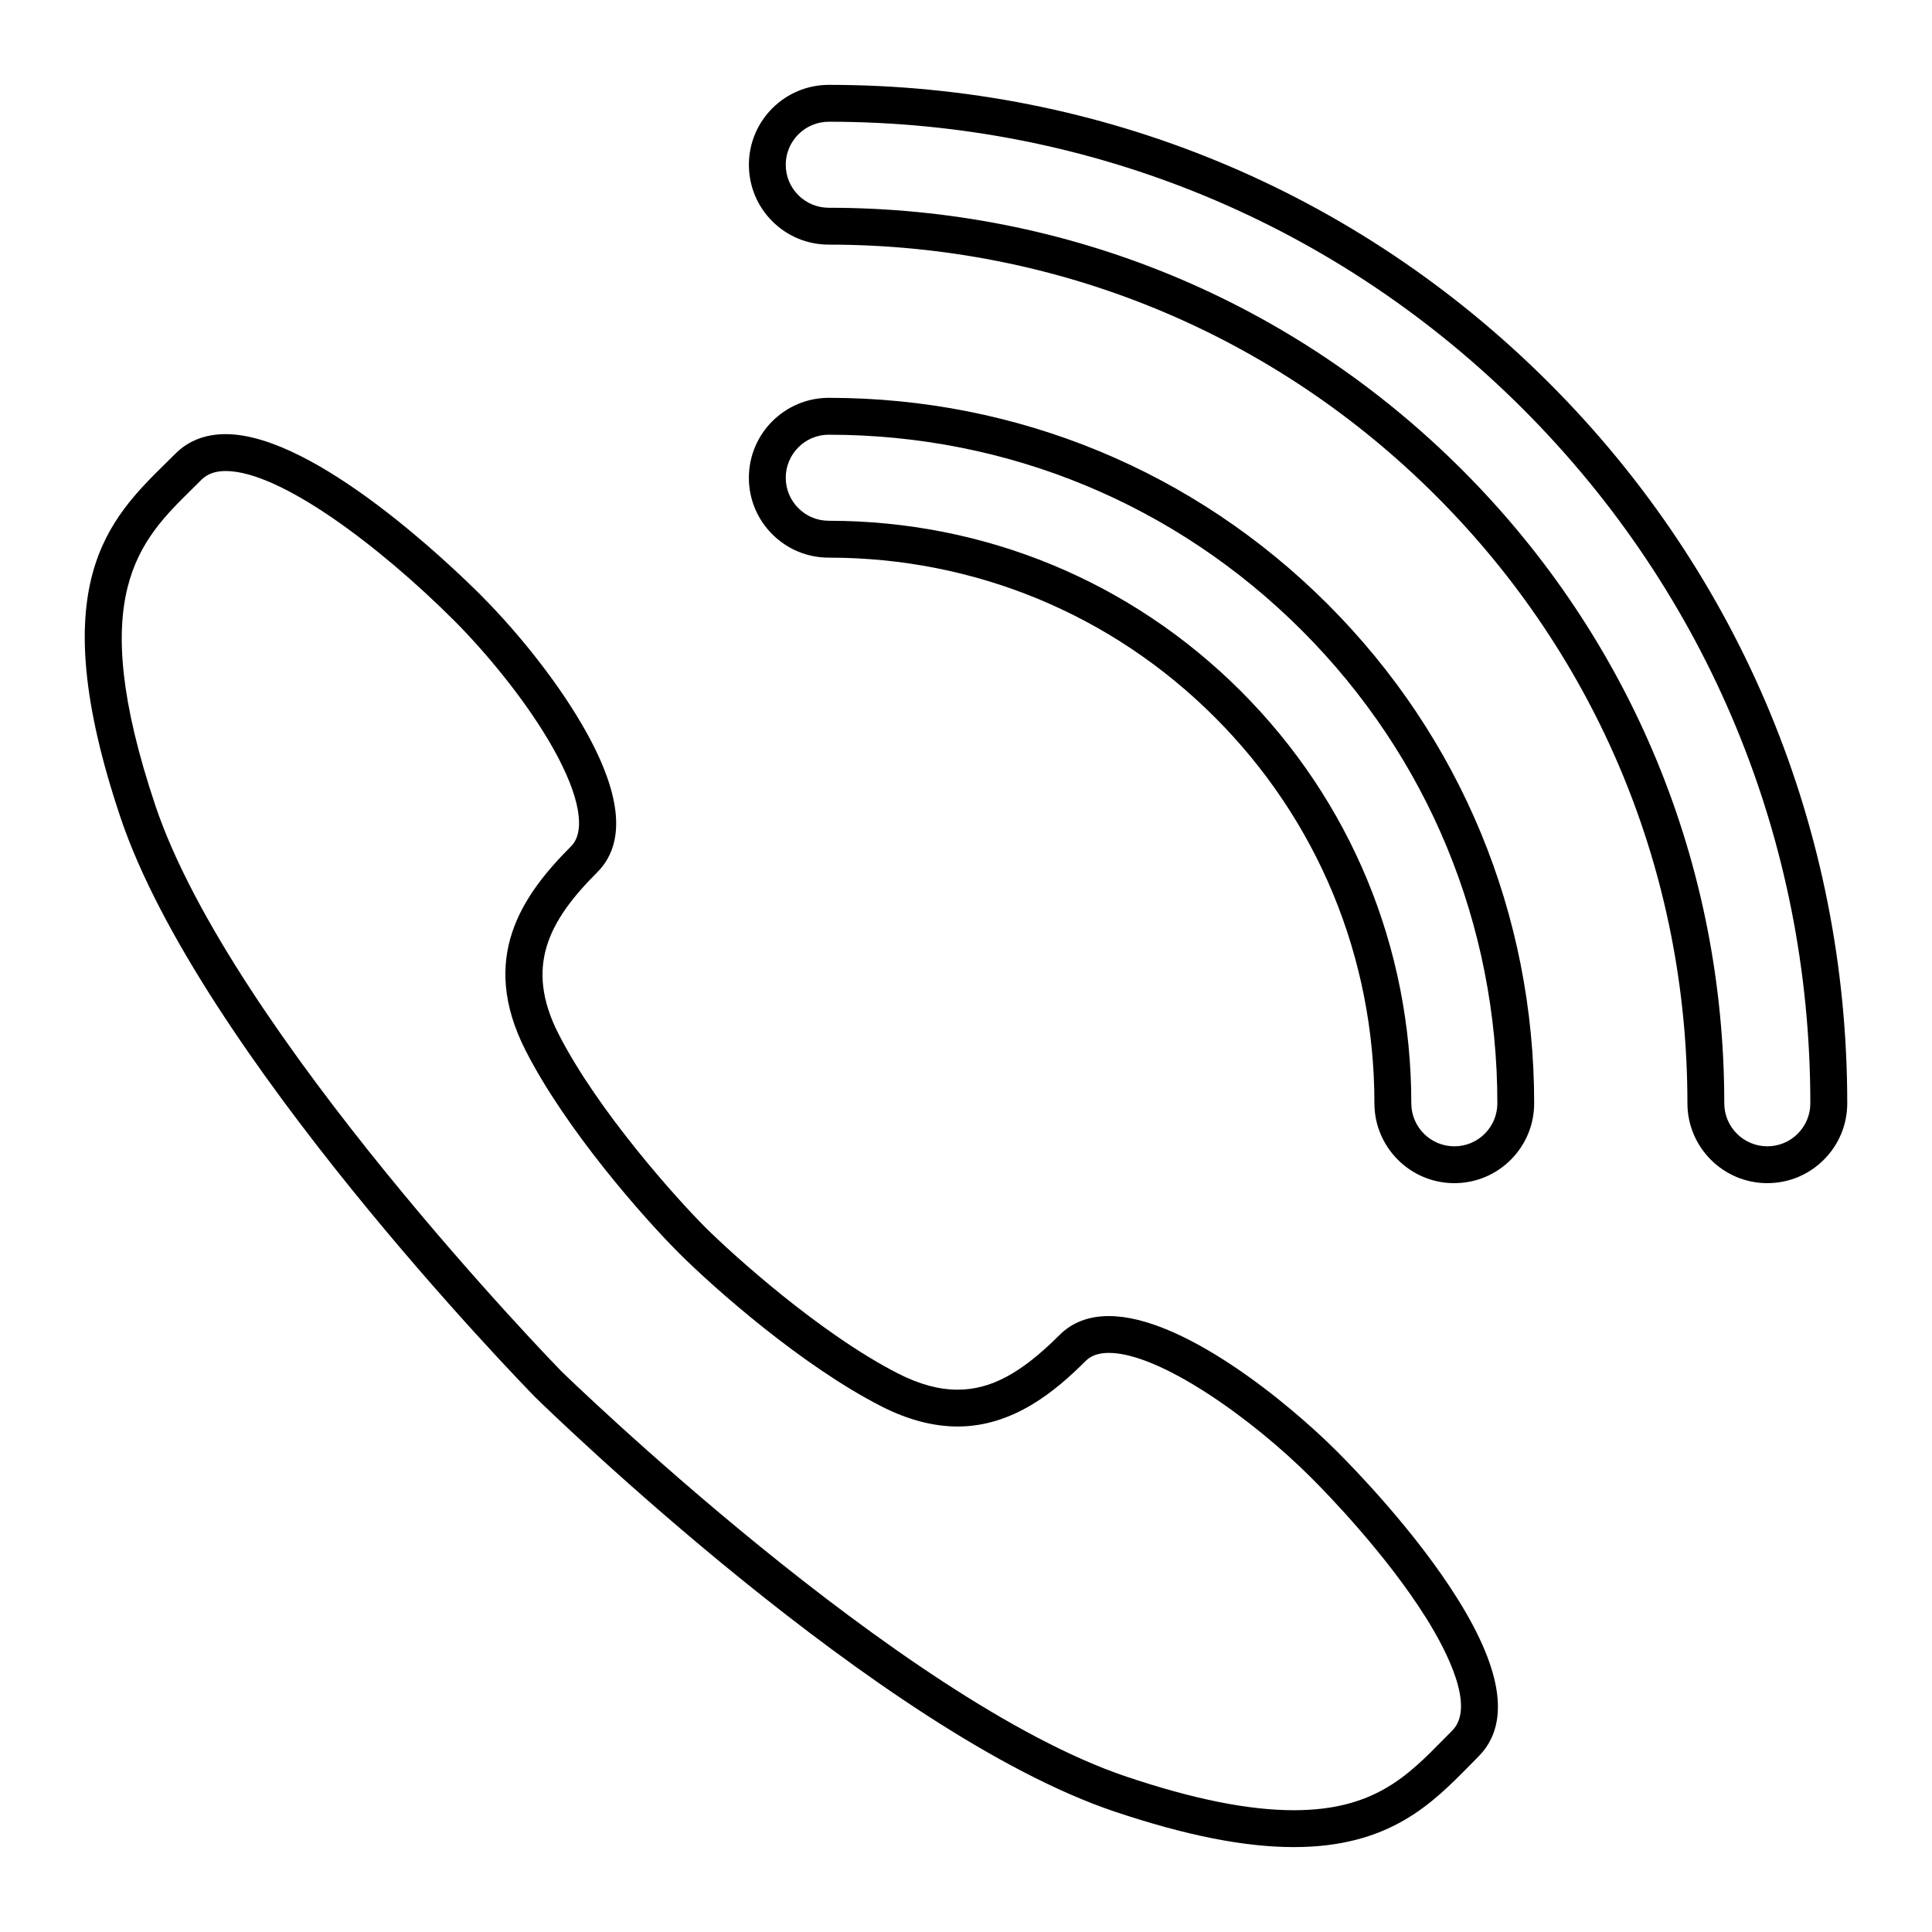
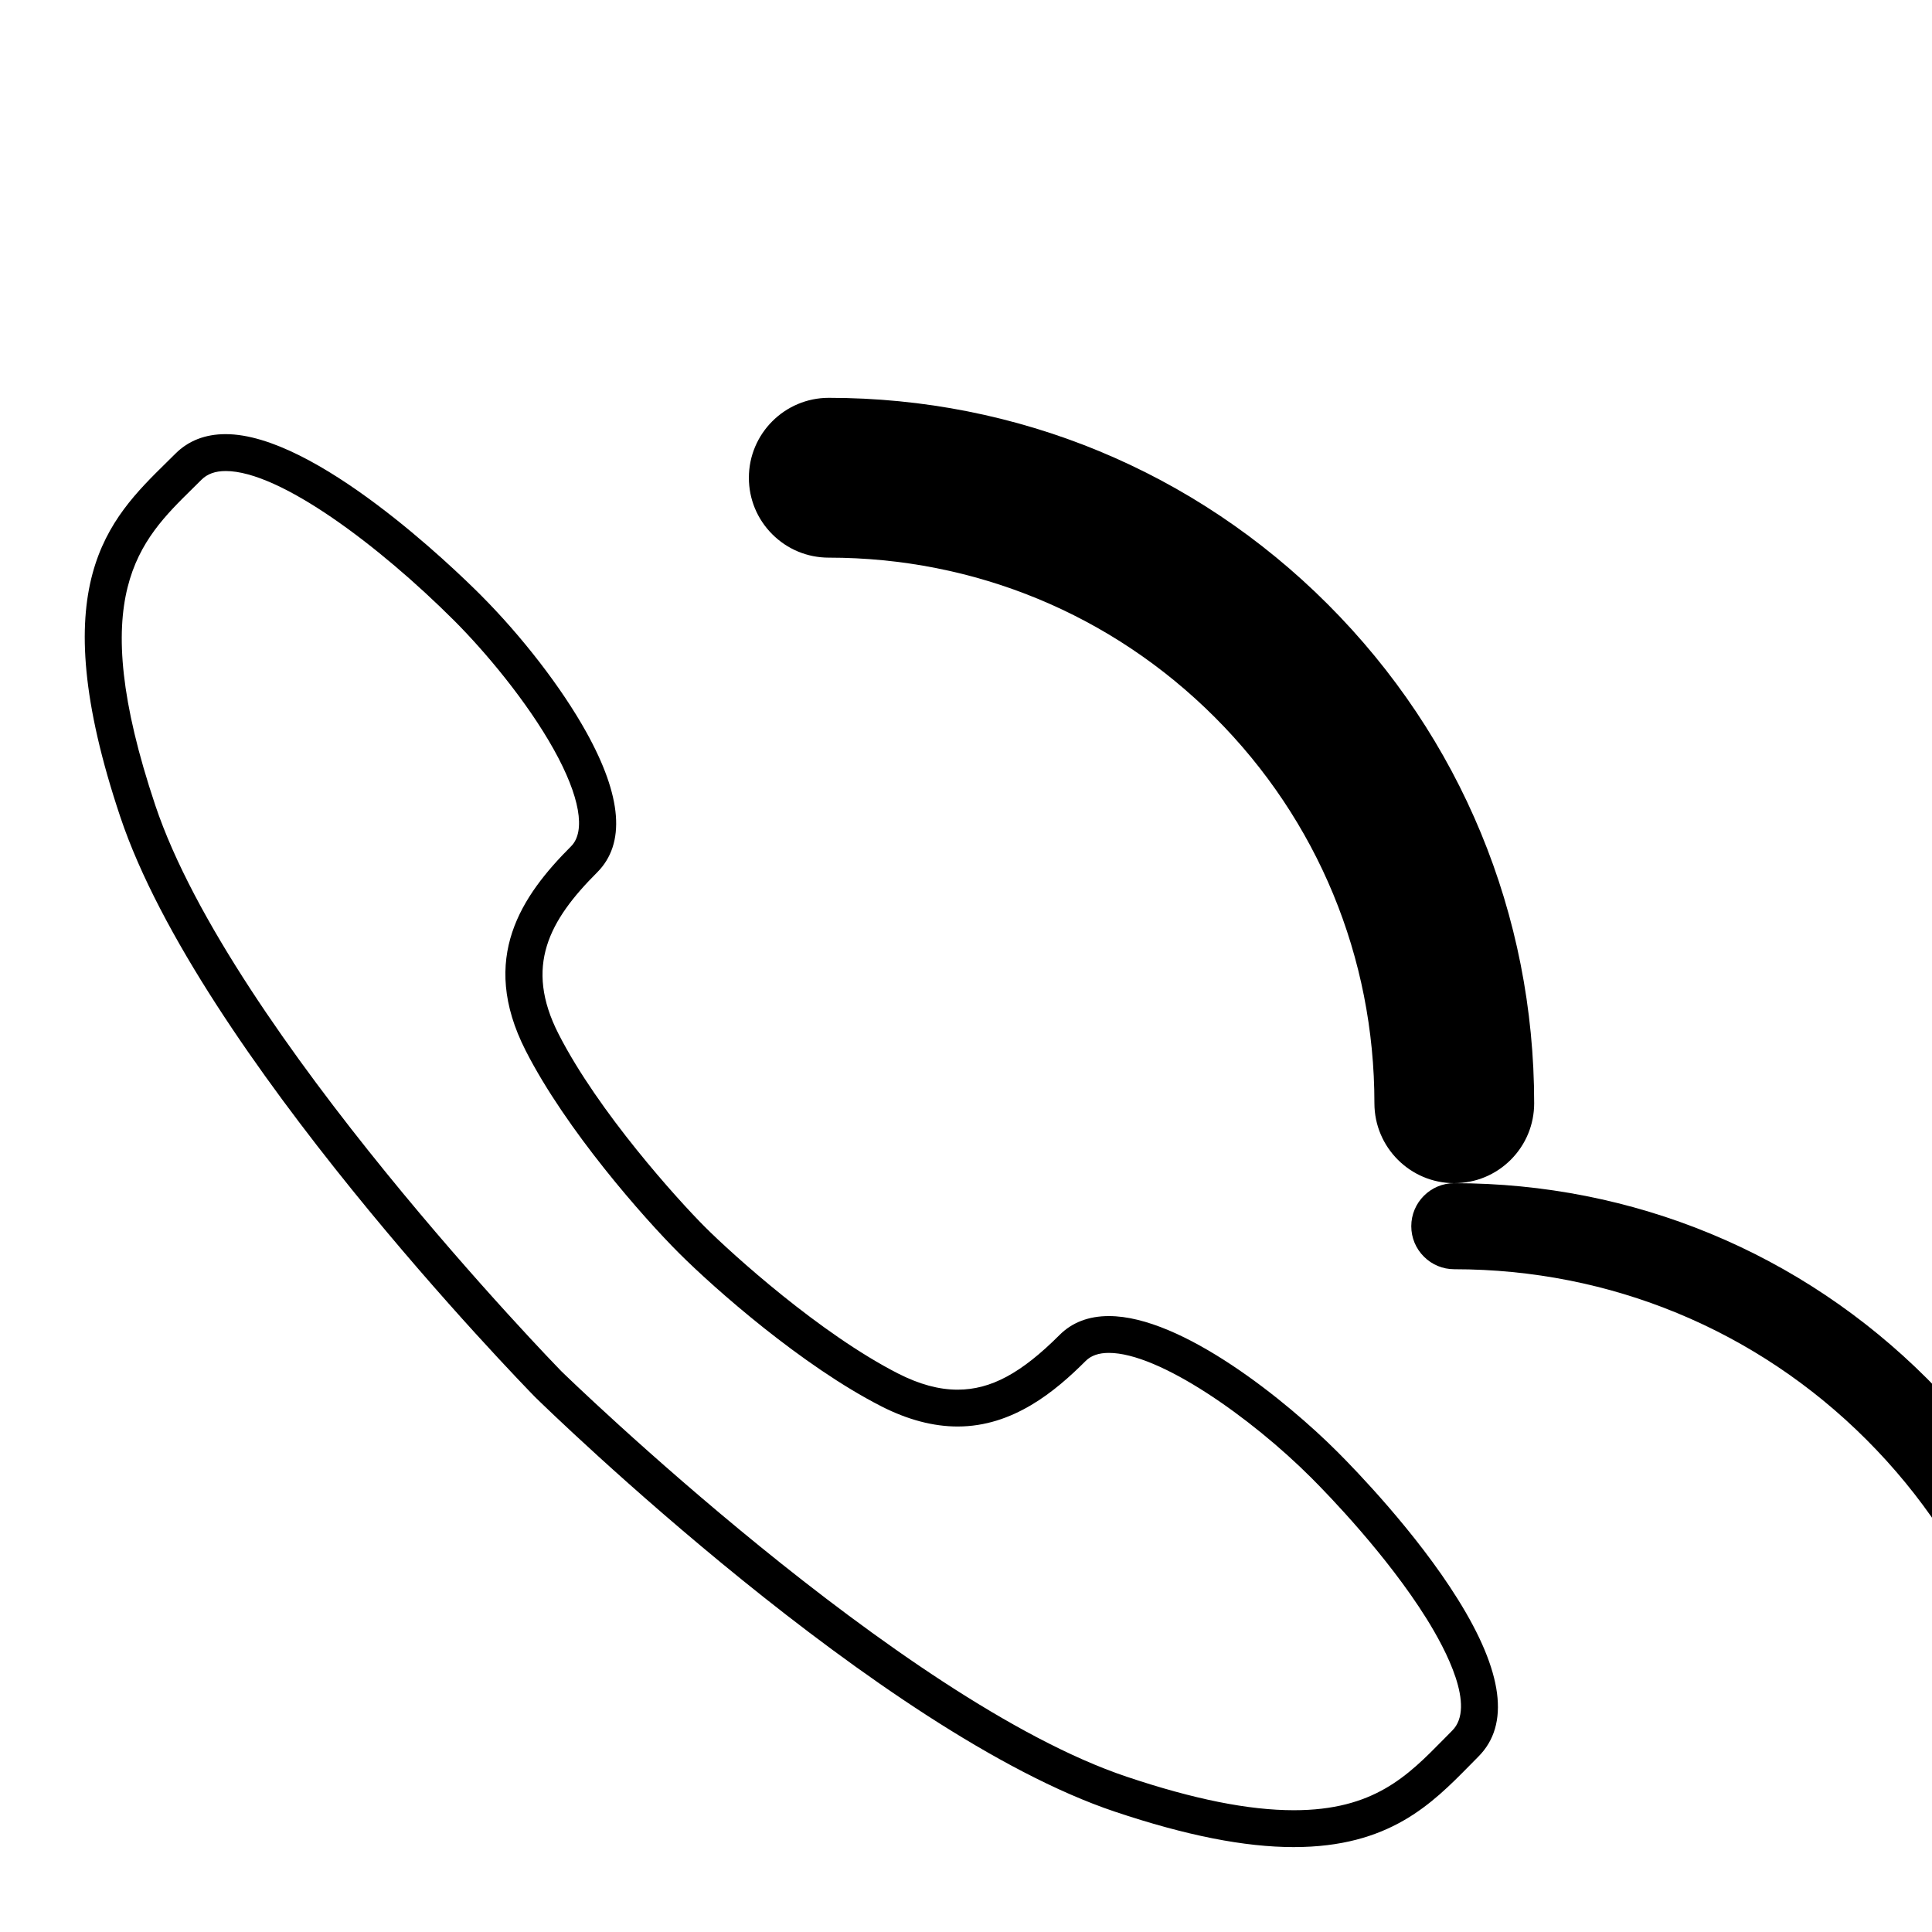
<svg xmlns="http://www.w3.org/2000/svg" fill="#000000" width="800px" height="800px" version="1.1" viewBox="144 144 512 512">
  <g>
    <path d="m486.89 633.5c-13.07 0-28.57-3.066-47.383-9.371-62.215-20.859-149.98-106.24-153.68-109.87-3.699-3.785-89.09-91.543-109.94-153.76-20.645-61.574-3.156-78.785 12.266-93.965l2.328-2.301c3.438-3.441 7.914-5.18 13.324-5.18 23.738 0 60.355 35.414 67.465 42.512 11.047 11.055 21.539 24.652 28.062 36.375 9.531 17.125 10.508 29.66 2.91 37.262-12.742 12.734-19.355 24.887-10.23 42.789 10.559 20.695 31.605 43.961 38.828 51.184 7.227 7.219 30.496 28.27 51.176 38.828 5.648 2.871 10.809 4.273 15.766 4.273 8.77 0 16.852-4.332 27.023-14.508 3.32-3.316 7.715-4.996 13.059-4.996 19.41 0 47.207 22.609 60.574 35.988 4.691 4.684 20.848 21.352 31.859 38.988 12.07 19.301 13.906 33.352 5.473 41.785l-2.293 2.324c-9.984 10.133-21.293 21.641-46.586 21.641zm-283.09-364.67c-2.754 0-4.852 0.754-6.414 2.312l-2.383 2.359c-14.043 13.82-28.555 28.102-9.855 83.895 20.148 60.109 106.71 149.07 107.58 149.96 0.812 0.789 89.789 87.359 149.88 107.5 17.801 5.977 32.285 8.871 44.281 8.871 21.191 0 30.148-9.098 39.621-18.727l2.352-2.383c6.273-6.273-1.594-21.301-6.84-29.703-10.48-16.758-25.988-32.758-30.492-37.262-16.062-16.055-40.328-33.121-53.664-33.121-2.695 0-4.707 0.699-6.152 2.137-8.082 8.09-19.254 17.371-33.93 17.371-6.445 0-13.246-1.789-20.203-5.34-21.039-10.73-44.289-31.262-53.652-40.621-9.352-9.352-29.891-32.602-40.621-53.652-12.523-24.574-0.945-41.156 12.031-54.145 3.961-3.961 2.309-13.285-4.539-25.59-7.195-12.93-18.367-26.152-26.434-34.223-19.758-19.73-46.125-39.641-60.562-39.641z" />
-     <path d="m612.36 457.55c-11.672 0-21.176-9.5-21.176-21.176 0-60.836-23.648-117.99-66.605-160.94-42.949-42.949-100.11-66.605-160.94-66.605-5.656 0-10.984-2.203-14.977-6.195-3.996-4.004-6.195-9.32-6.195-14.973 0-11.672 9.496-21.172 21.176-21.172 72.145-0.008 139.93 28.051 190.88 79 50.949 50.949 79.016 118.74 79.016 190.88 0 5.664-2.207 10.977-6.211 14.973-3.988 3.996-9.305 6.203-14.965 6.203zm-248.71-281.29h-0.012c-6.289 0-11.406 5.113-11.406 11.395 0 3.047 1.188 5.91 3.336 8.066 2.156 2.152 5.019 3.336 8.062 3.336 63.449 0 123.06 24.672 167.86 69.469 44.789 44.797 69.461 104.41 69.461 167.85 0 6.293 5.113 11.406 11.406 11.406 3.043 0 5.906-1.188 8.055-3.34 2.16-2.16 3.344-5.012 3.344-8.066 0-69.531-27.051-134.87-76.145-183.98-49.098-49.098-114.43-76.137-183.96-76.137z" />
-     <path d="m529.41 457.55c-11.68 0-21.176-9.5-21.176-21.176 0-38.691-15.02-75.016-42.301-102.3-27.281-27.277-63.605-42.293-102.3-42.293-5.656 0-10.977-2.203-14.977-6.203-3.996-3.996-6.195-9.316-6.195-14.973 0-11.672 9.496-21.176 21.176-21.176 50 0 96.965 19.426 132.23 54.703 35.273 35.277 54.703 82.238 54.703 132.24 0 5.656-2.207 10.973-6.195 14.973-4.008 4-9.316 6.203-14.973 6.203zm-165.77-198.35c-6.289 0-11.406 5.113-11.406 11.406 0 3.047 1.188 5.91 3.344 8.062 2.144 2.152 5.008 3.34 8.062 3.34 41.297 0 80.086 16.043 109.21 45.16 29.121 29.125 45.16 67.91 45.16 109.21 0 6.293 5.117 11.406 11.406 11.406 3.043 0 5.914-1.188 8.066-3.34 2.152-2.16 3.332-5.023 3.332-8.066 0-47.395-18.402-91.898-51.836-125.33-33.434-33.43-77.941-51.844-125.34-51.844z" />
+     <path d="m529.41 457.55c-11.68 0-21.176-9.5-21.176-21.176 0-38.691-15.02-75.016-42.301-102.3-27.281-27.277-63.605-42.293-102.3-42.293-5.656 0-10.977-2.203-14.977-6.203-3.996-3.996-6.195-9.316-6.195-14.973 0-11.672 9.496-21.176 21.176-21.176 50 0 96.965 19.426 132.23 54.703 35.273 35.277 54.703 82.238 54.703 132.24 0 5.656-2.207 10.973-6.195 14.973-4.008 4-9.316 6.203-14.973 6.203zc-6.289 0-11.406 5.113-11.406 11.406 0 3.047 1.188 5.91 3.344 8.062 2.144 2.152 5.008 3.34 8.062 3.34 41.297 0 80.086 16.043 109.21 45.16 29.121 29.125 45.16 67.91 45.16 109.21 0 6.293 5.117 11.406 11.406 11.406 3.043 0 5.914-1.188 8.066-3.34 2.152-2.16 3.332-5.023 3.332-8.066 0-47.395-18.402-91.898-51.836-125.33-33.434-33.43-77.941-51.844-125.34-51.844z" />
  </g>
</svg>